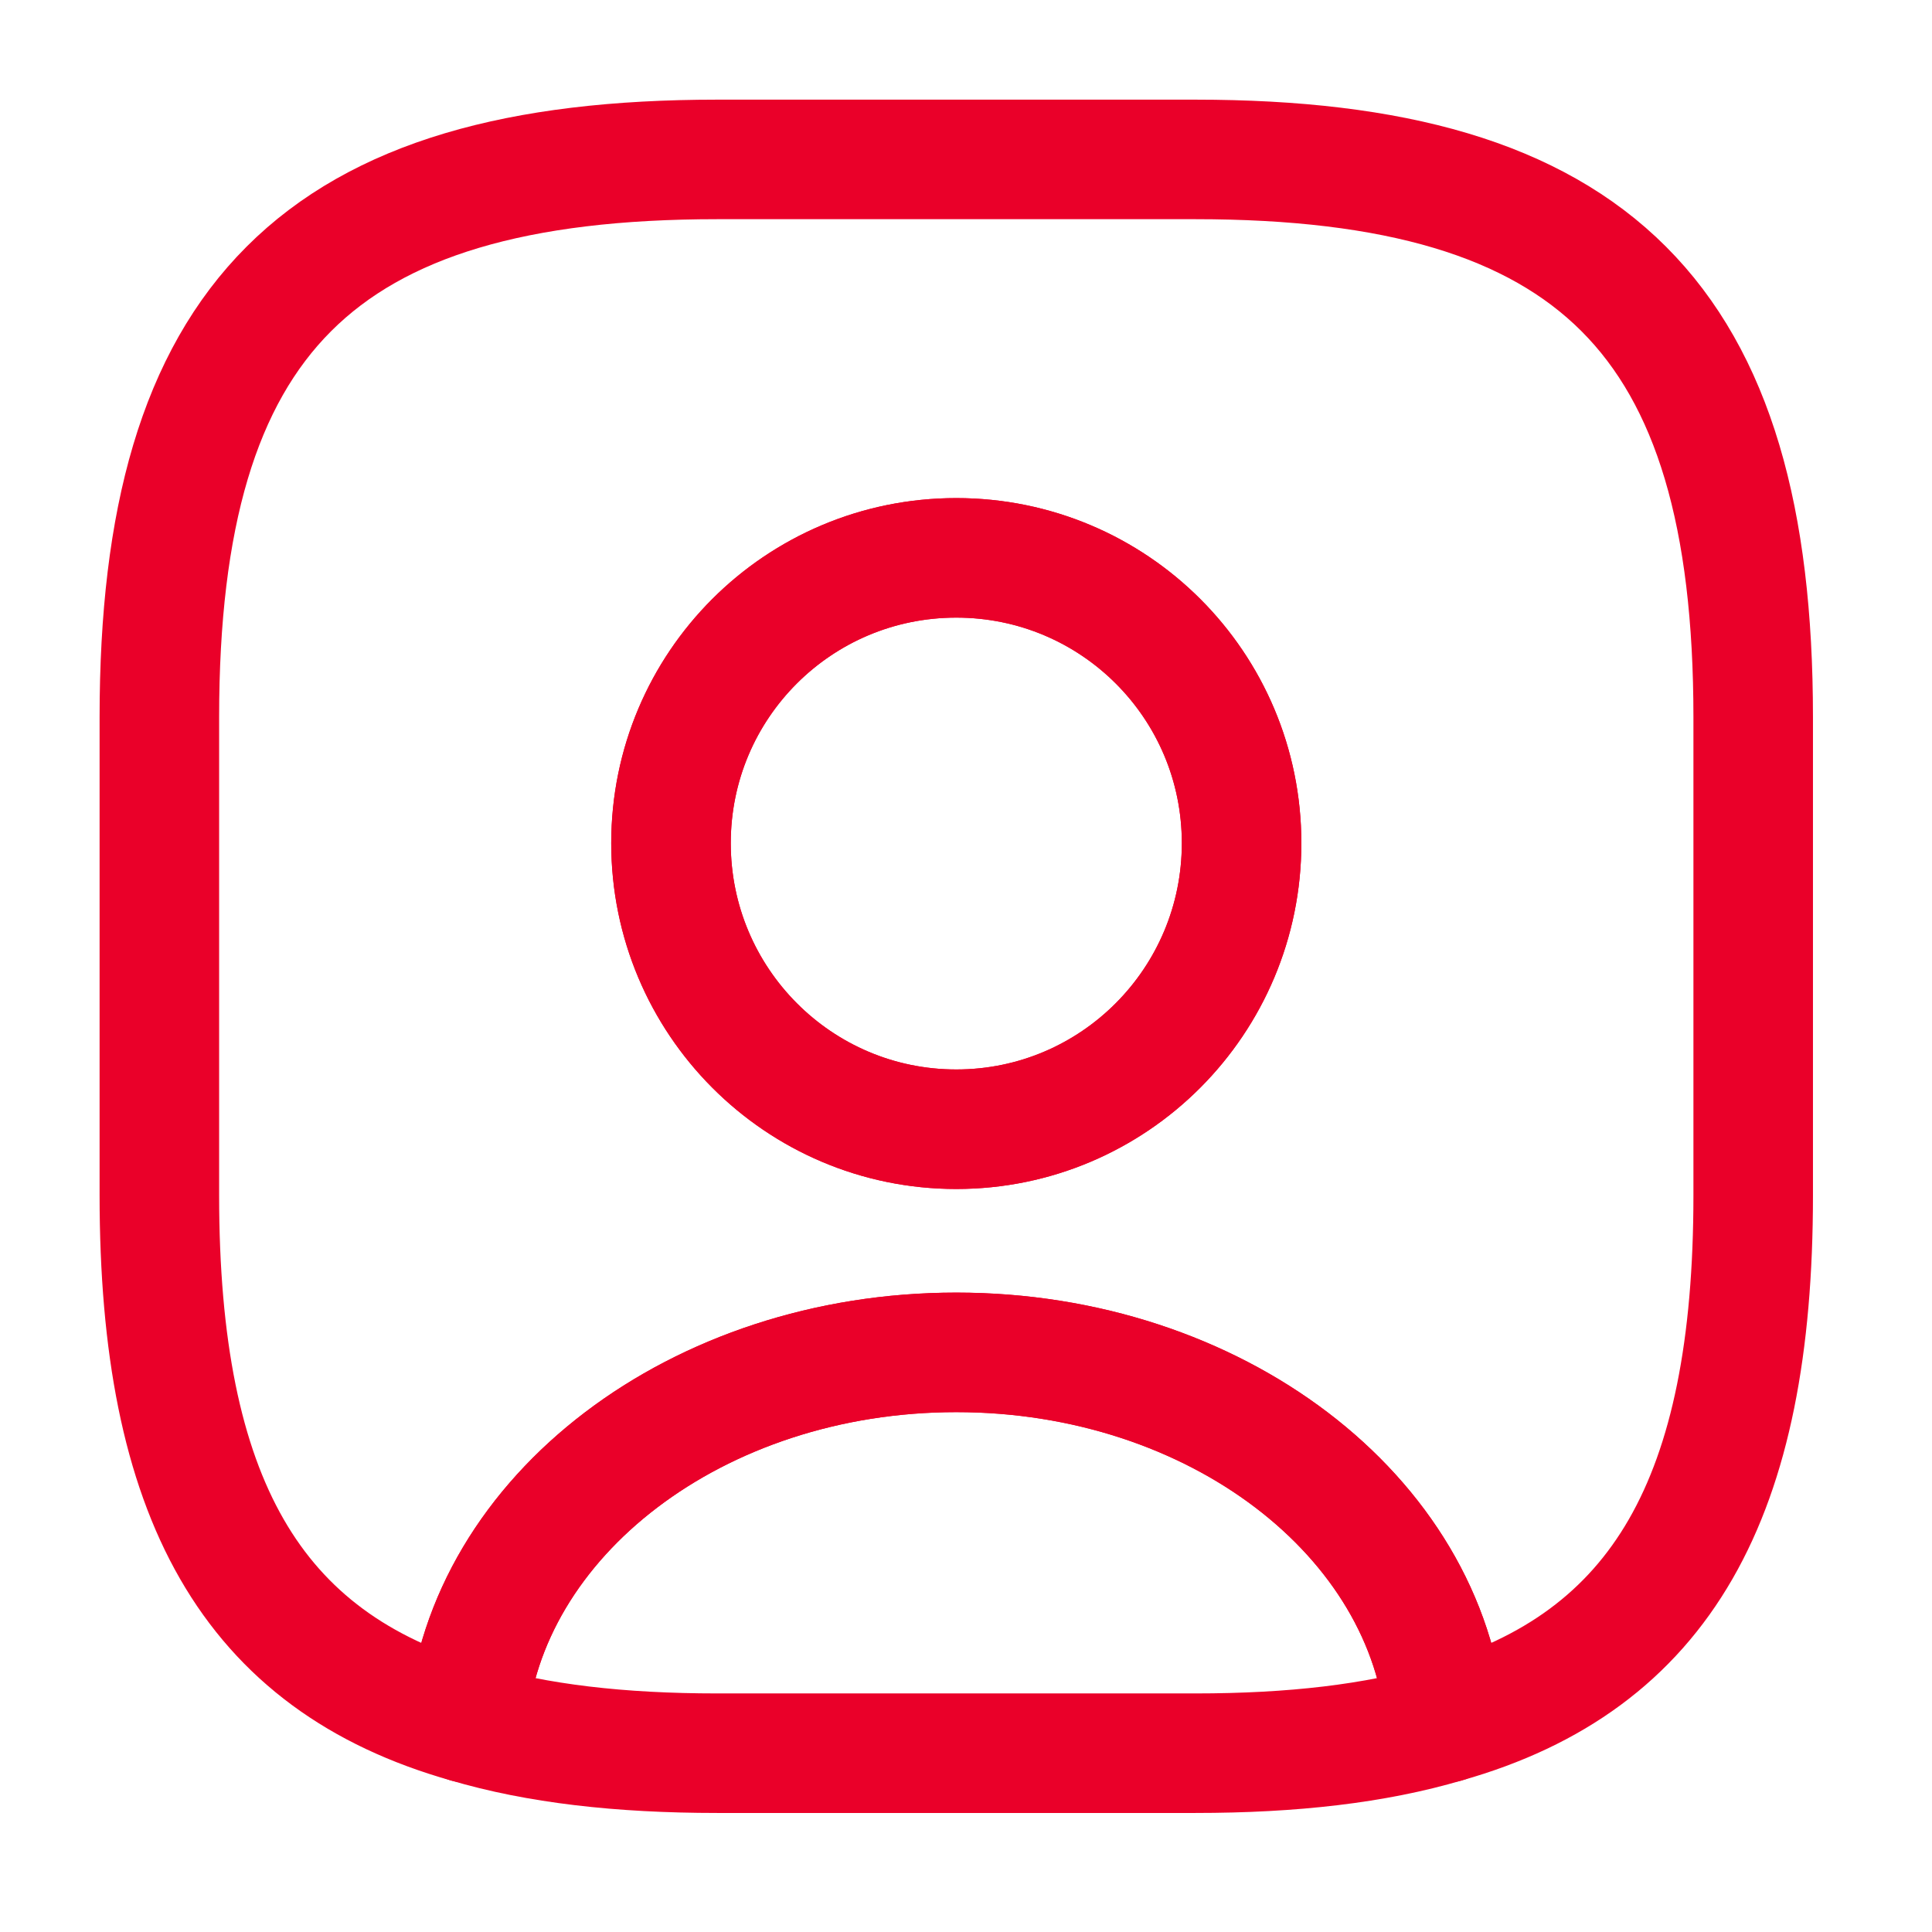
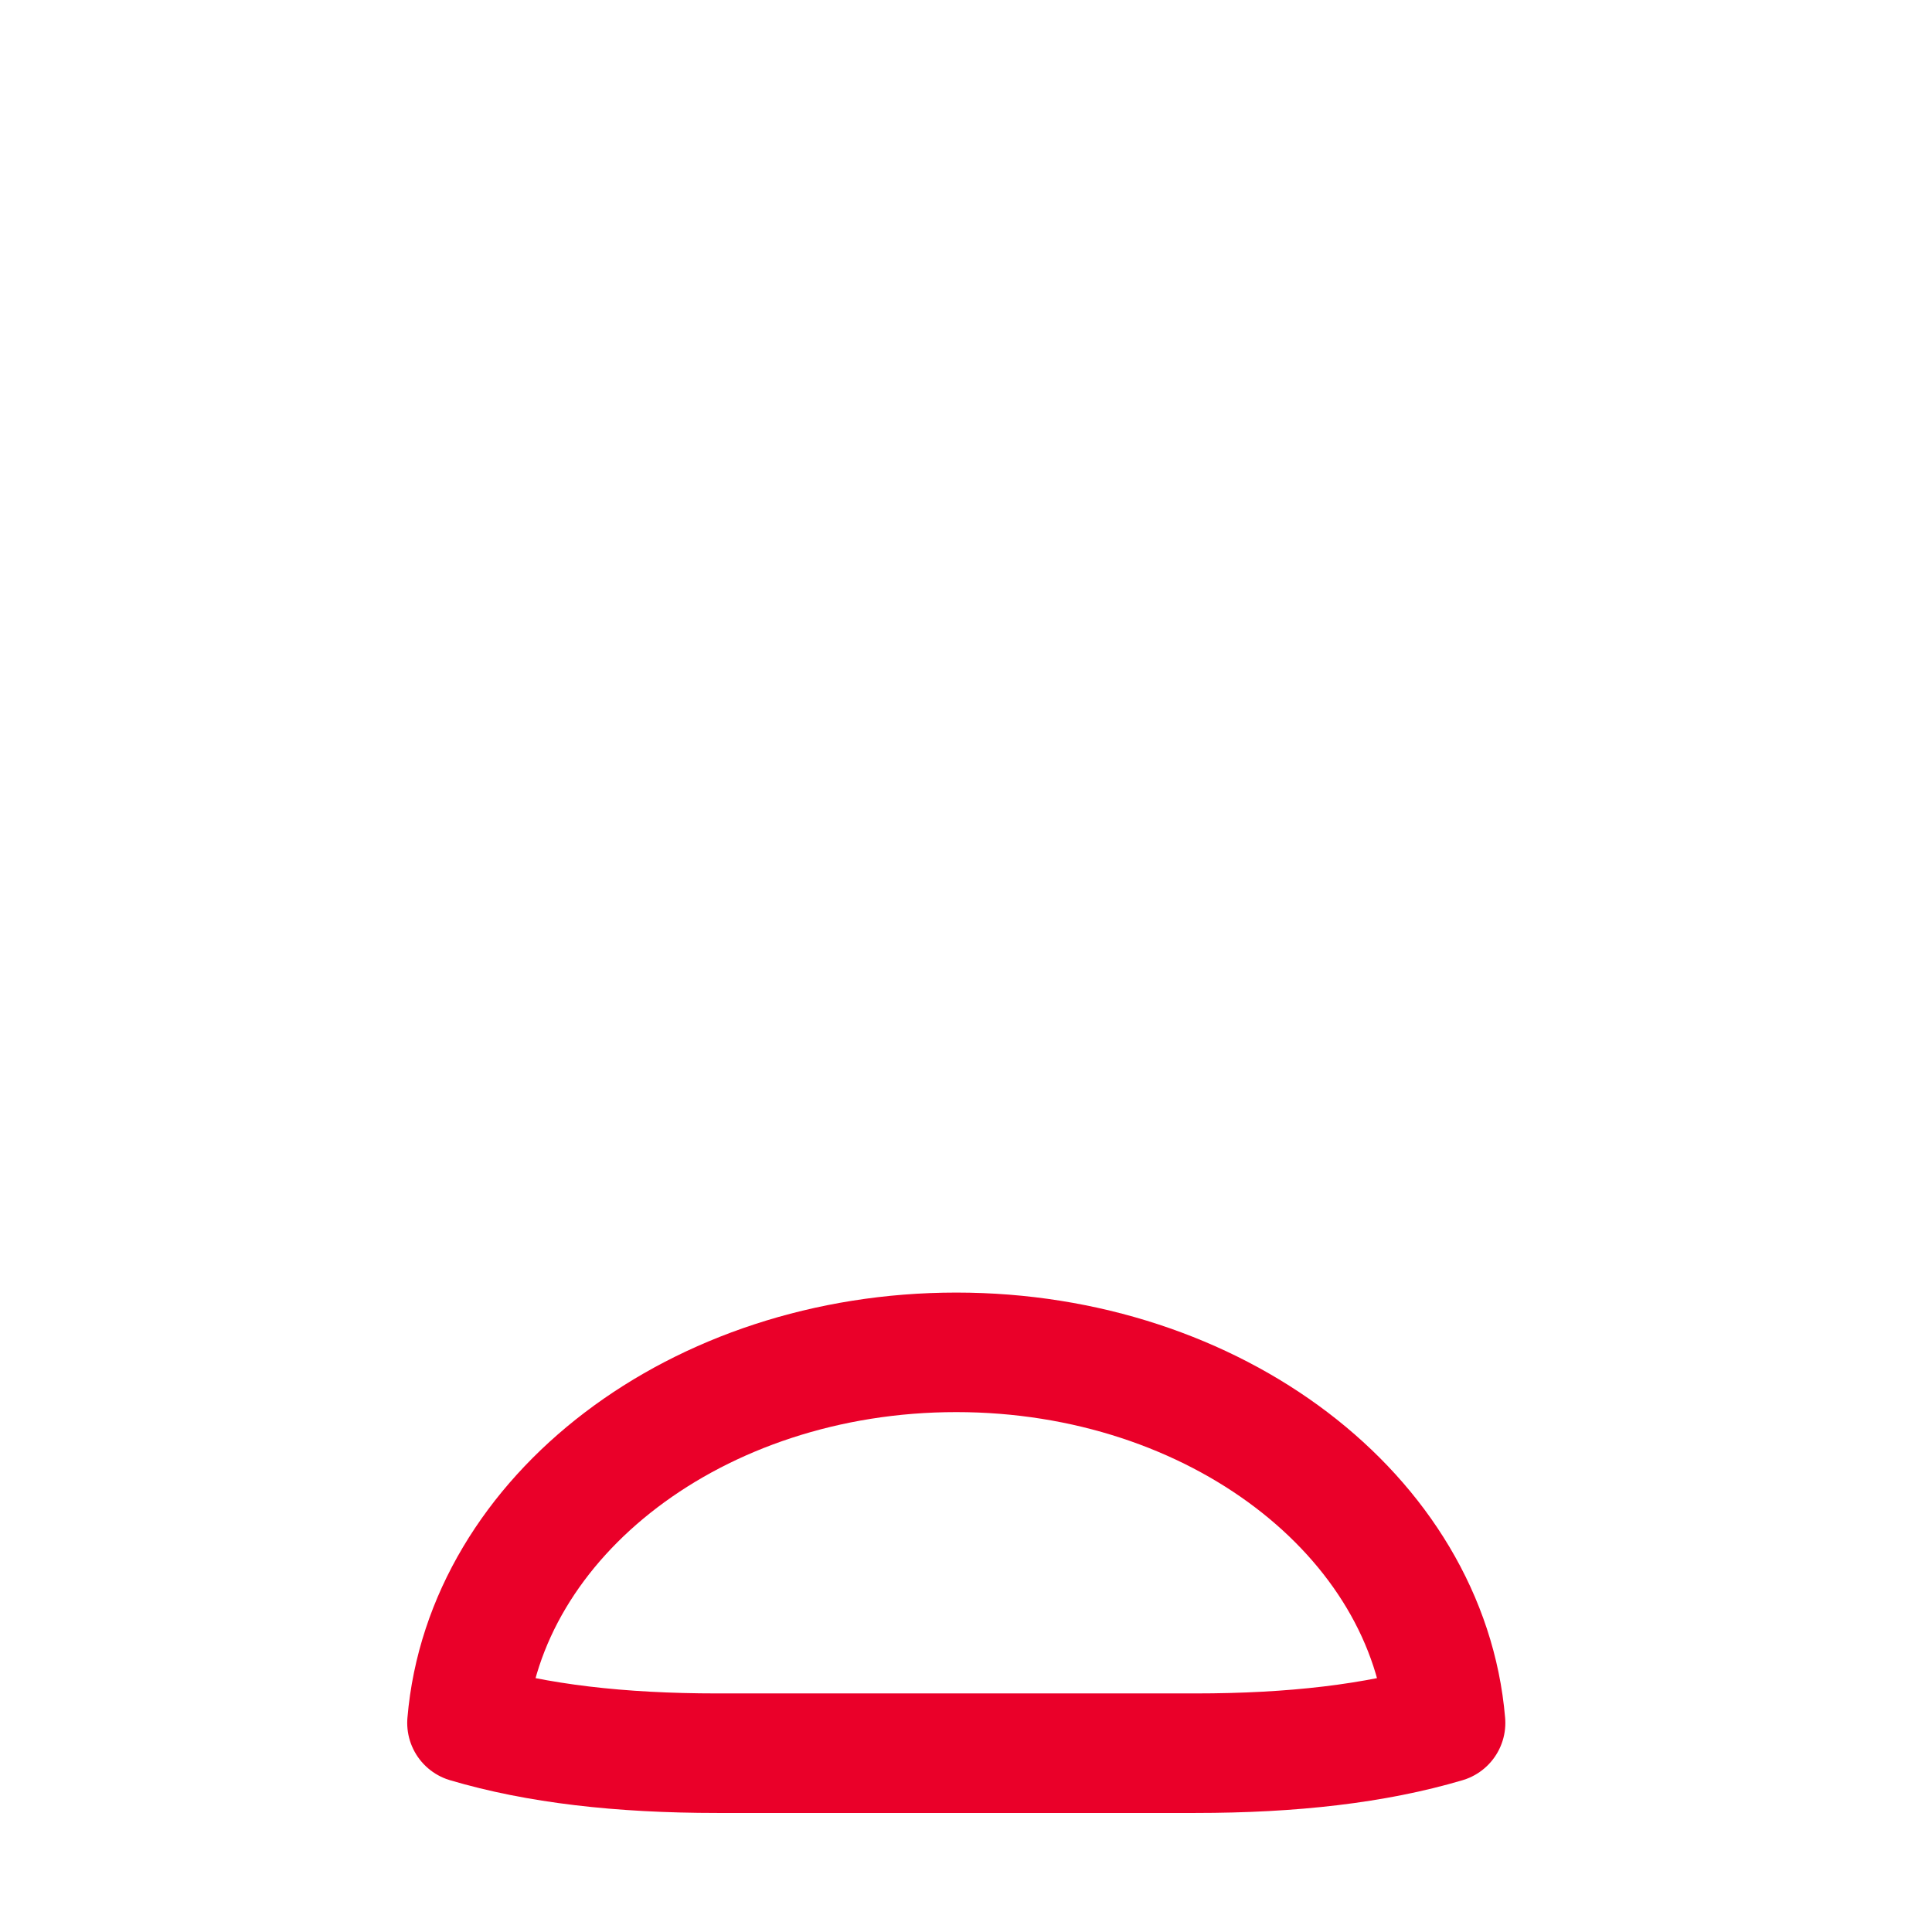
<svg xmlns="http://www.w3.org/2000/svg" width="31" height="31" viewBox="0 0 31 31" fill="none">
  <path d="M23.195 27.645C22.07 27.978 20.74 28.131 19.18 28.131H11.508C9.948 28.131 8.618 27.978 7.493 27.645C7.774 24.321 11.189 21.699 15.344 21.699C19.5 21.699 22.914 24.321 23.195 27.645Z" stroke="#EA0029" stroke-width="1.918" stroke-linecap="round" stroke-linejoin="round" />
-   <path d="M19.18 2.558H11.508C5.115 2.558 2.557 5.115 2.557 11.508V19.181C2.557 24.014 4.015 26.661 7.493 27.645C7.774 24.321 11.188 21.7 15.344 21.7C19.5 21.7 22.914 24.321 23.195 27.645C26.673 26.661 28.131 24.014 28.131 19.181V11.508C28.131 5.115 25.574 2.558 19.18 2.558ZM15.344 18.119C12.812 18.119 10.767 16.061 10.767 13.529C10.767 10.997 12.812 8.951 15.344 8.951C17.876 8.951 19.922 10.997 19.922 13.529C19.922 16.061 17.876 18.119 15.344 18.119Z" stroke="#EA0029" stroke-width="1.918" stroke-linecap="round" stroke-linejoin="round" />
-   <path d="M19.922 13.529C19.922 16.061 17.876 18.119 15.344 18.119C12.812 18.119 10.766 16.061 10.766 13.529C10.766 10.997 12.812 8.951 15.344 8.951C17.876 8.951 19.922 10.997 19.922 13.529Z" stroke="#EA0029" stroke-width="1.918" stroke-linecap="round" stroke-linejoin="round" />
</svg>